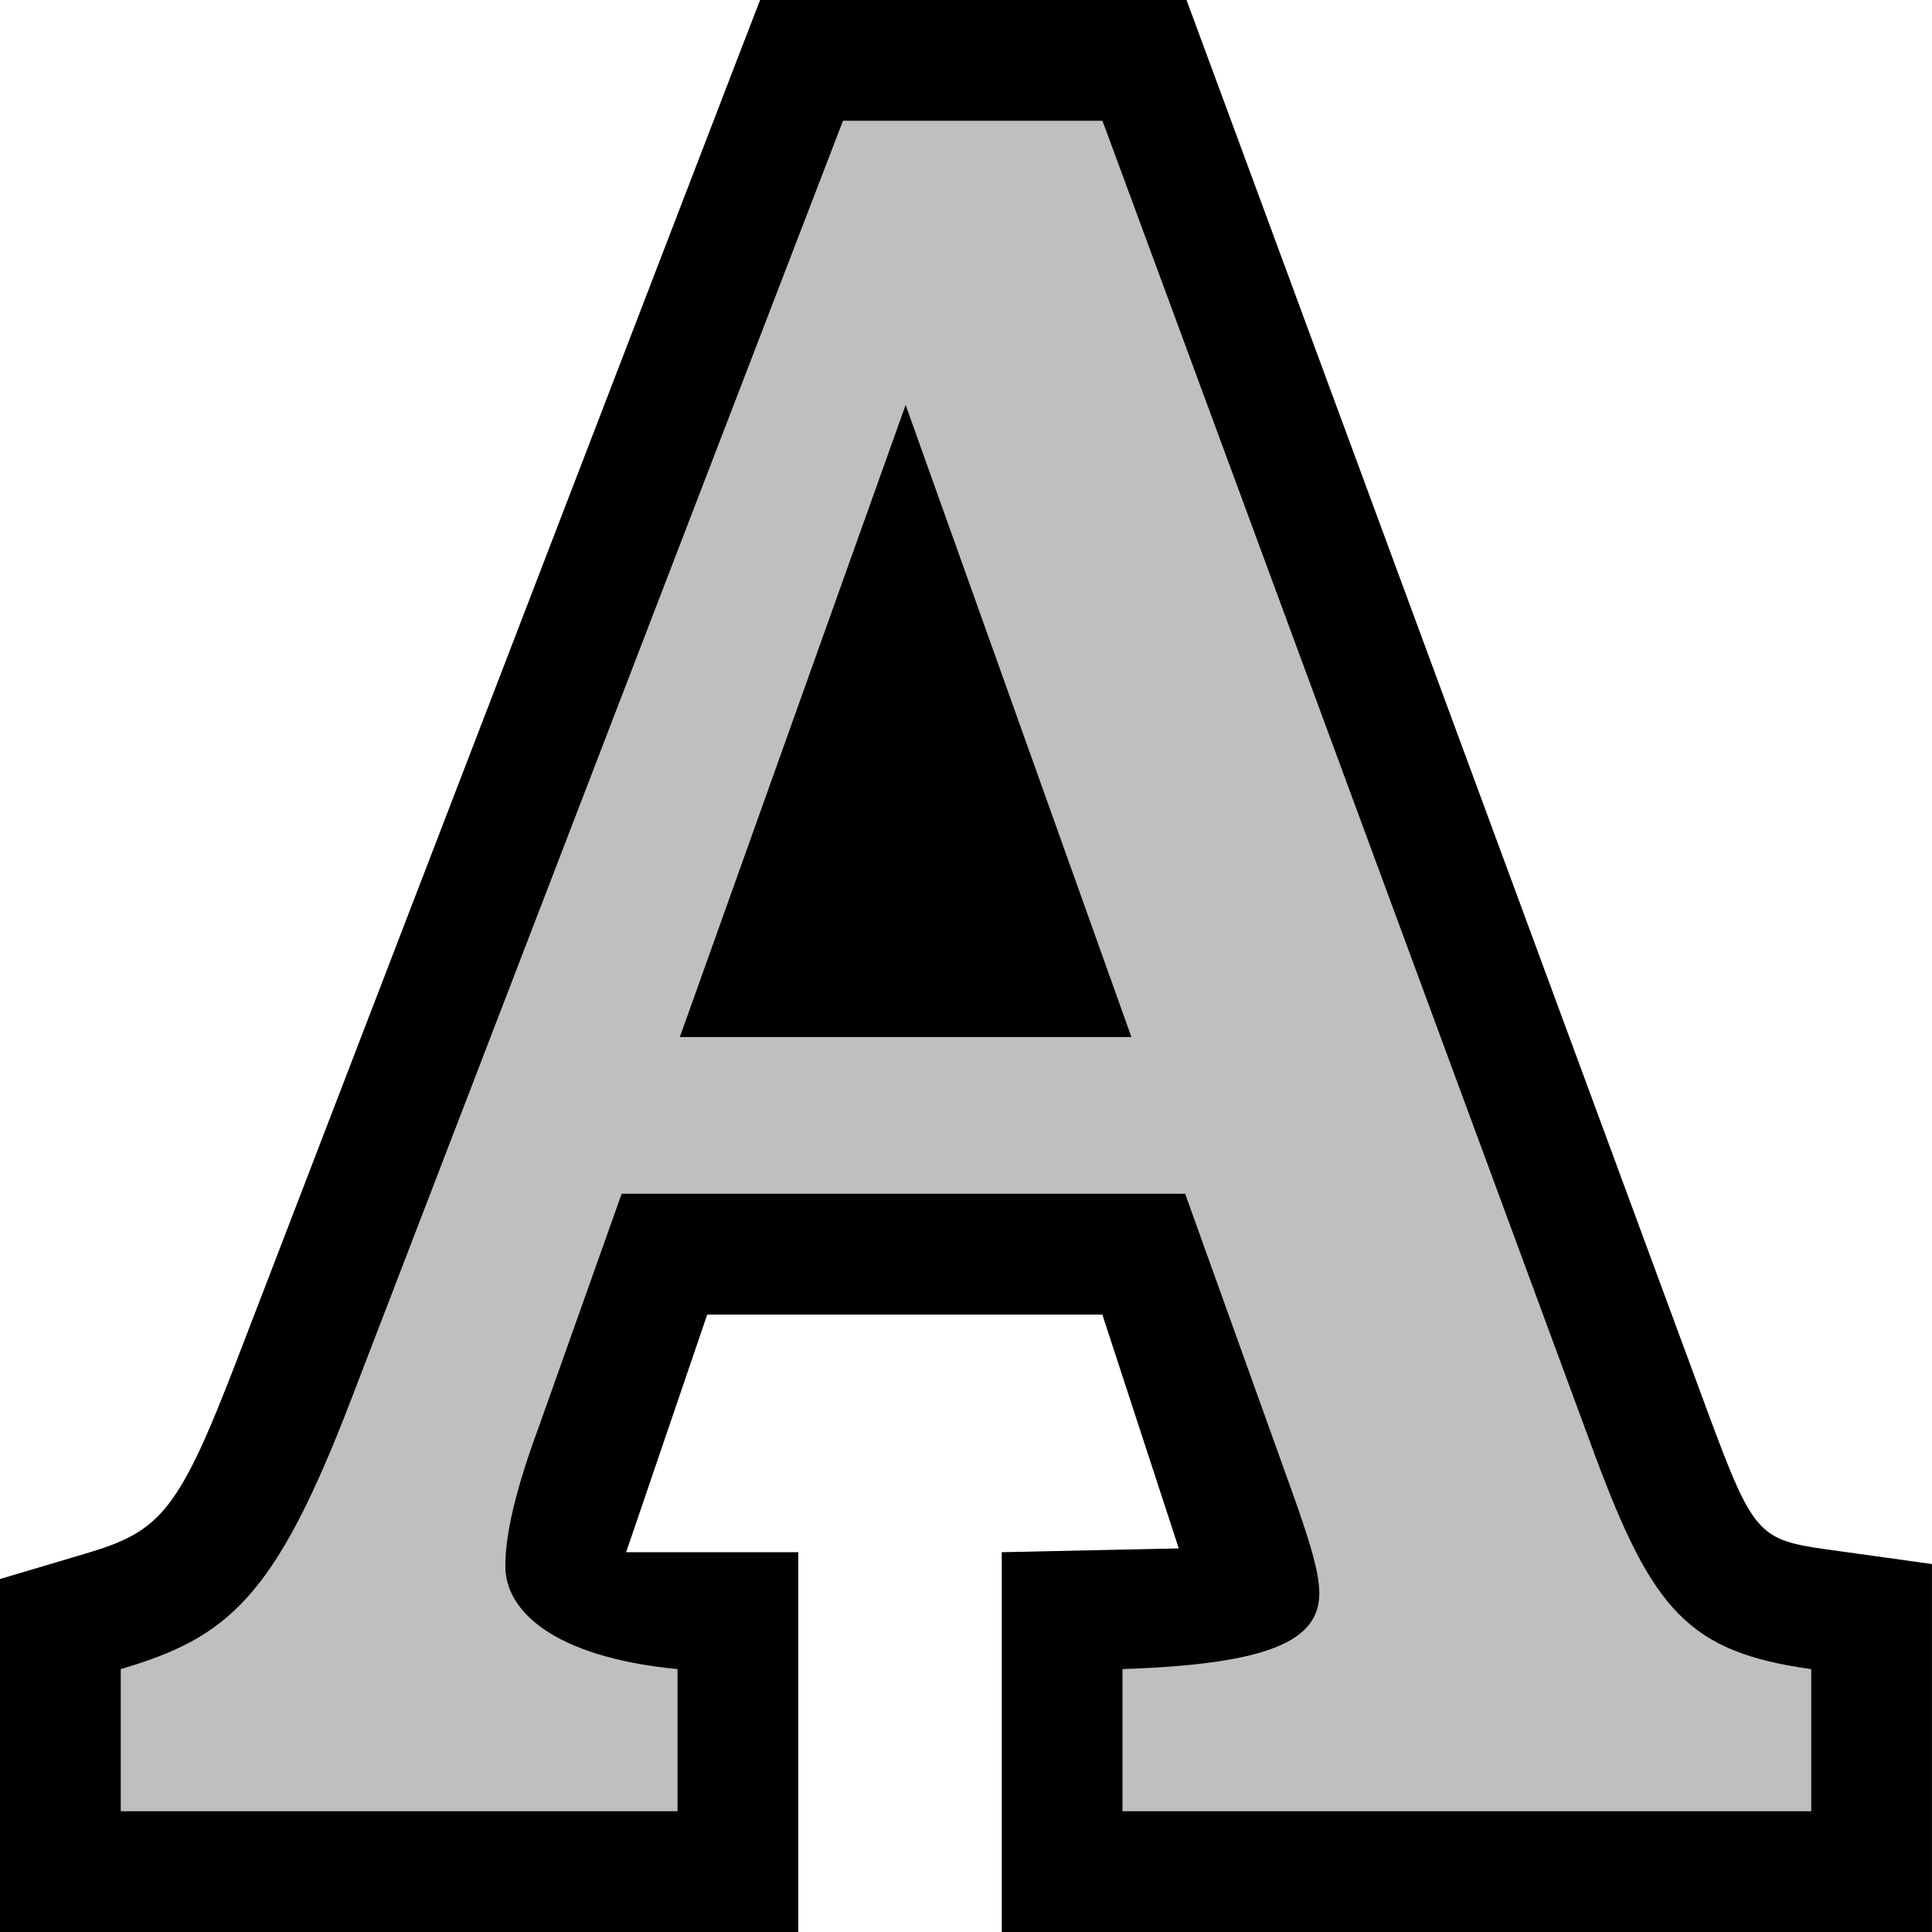
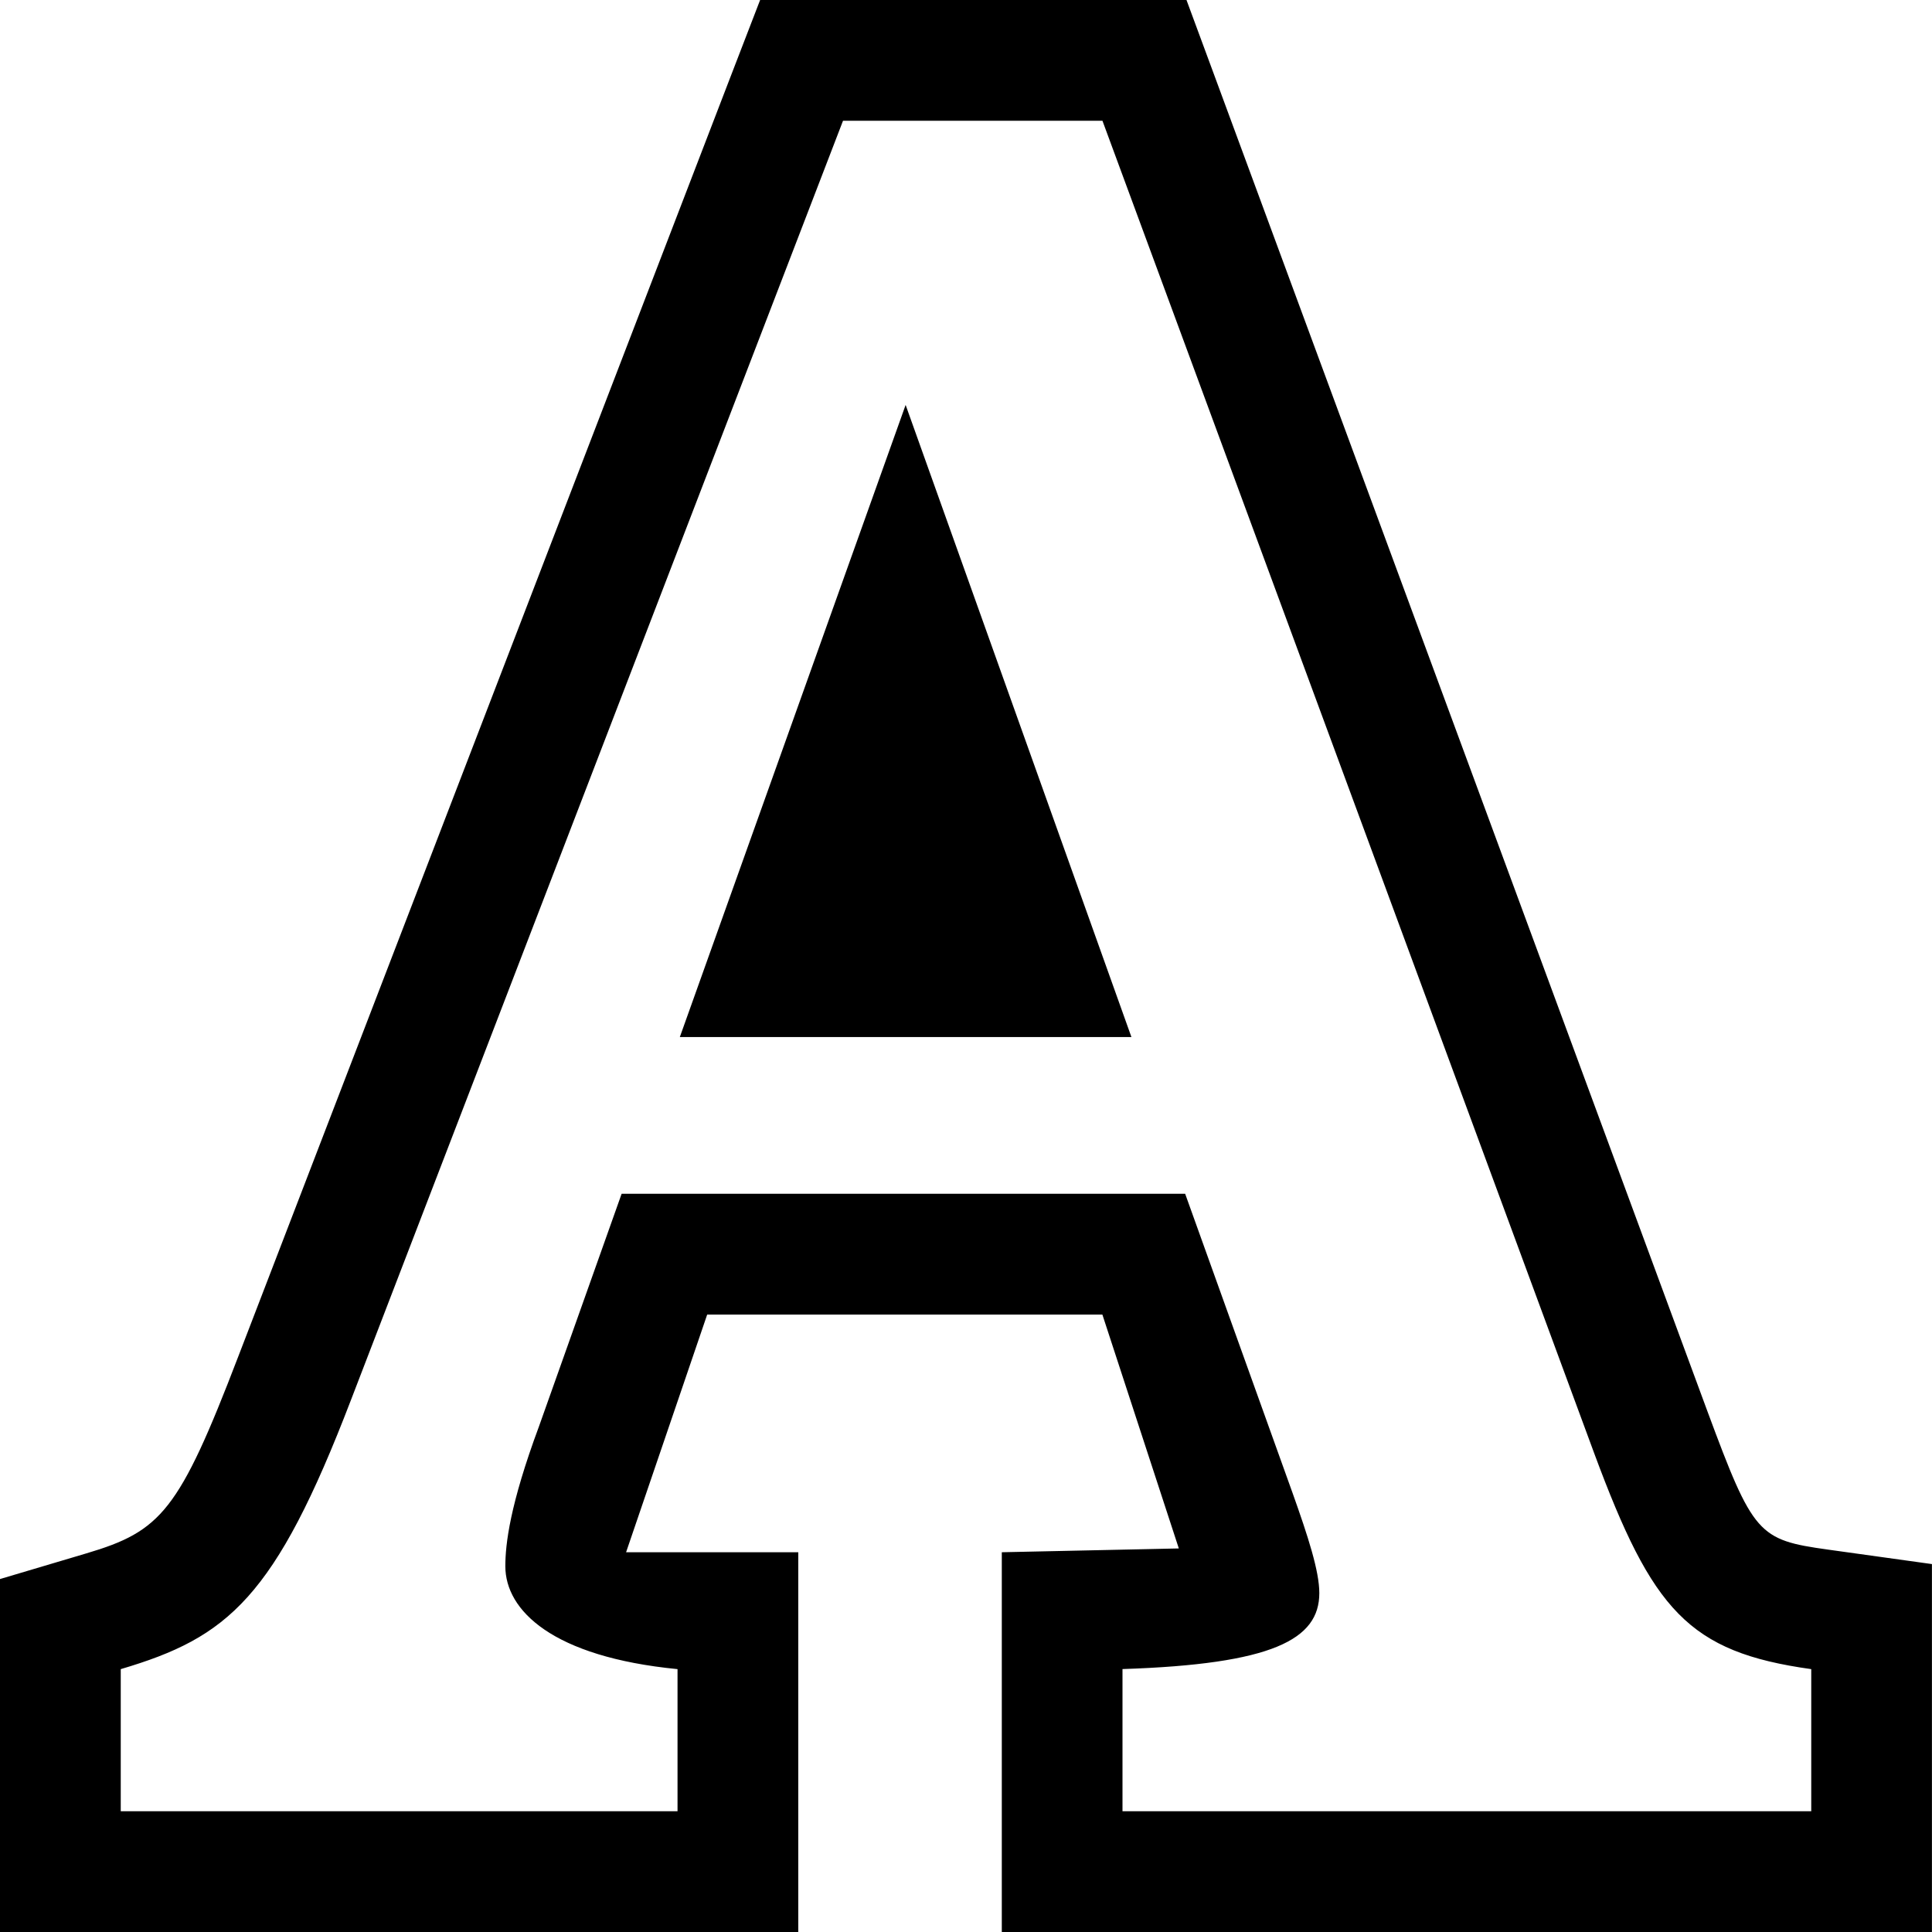
<svg xmlns="http://www.w3.org/2000/svg" width="32" height="32" viewBox="0 0 32 32" id="multi-text" overflow="hidden">
  <path d="M2 32 0 32 0 26.154 1.43 25.729C2.67 25.361 2.964 25.032 3.948 22.464L12.096 1.281 12.59 0 19.652 0 20.135 1.307 28.282 23.38C29.038 25.42 29.122 25.505 30.275 25.666L31.999 25.906 31.999 32 16.593 32 16.593 25.71 19.525 25.647 18.259 21.774 11.713 21.774 10.37 25.71 13.222 25.71 13.222 32 2 32ZM2 30 11.222 30 11.222 27.646C9.148 27.443 8.37 26.672 8.37 25.942 8.37 25.577 8.444 24.928 8.926 23.629L10.296 19.773 19.63 19.773 21.407 24.723C21.667 25.453 21.852 26.023 21.852 26.387 21.852 27.157 21.074 27.564 18.592 27.645L18.592 30 30 30 30 27.646C27.963 27.362 27.37 26.672 26.407 24.076L18.26 2 13.963 2 5.815 23.183C4.555 26.47 3.778 27.12 2 27.646L2 30ZM15 6.707 18.74 17.177 11.26 17.177 15 6.707ZM15 12.633 15.935 15.251 14.065 15.251 15 12.634Z" fill="currentColor" />
-   <path d="M2 32 0 32 0 26.154 1.43 25.729C2.67 25.361 2.964 25.032 3.948 22.464L12.096 1.281 12.59 0 19.652 0 20.135 1.307 28.282 23.38C29.038 25.42 29.122 25.505 30.275 25.666L31.999 25.906 31.999 32 16.593 32 16.593 25.71 19.525 25.647 18.259 21.774 11.713 21.774 10.37 25.71 13.222 25.71 13.222 32 2 32ZM15 12.633 15.935 15.251 14.065 15.251 15 12.634Z" fill="currentColor" opacity="0.25" />
-   <rect x="0" y="0" width="32" height="32" fill="none" />
</svg>